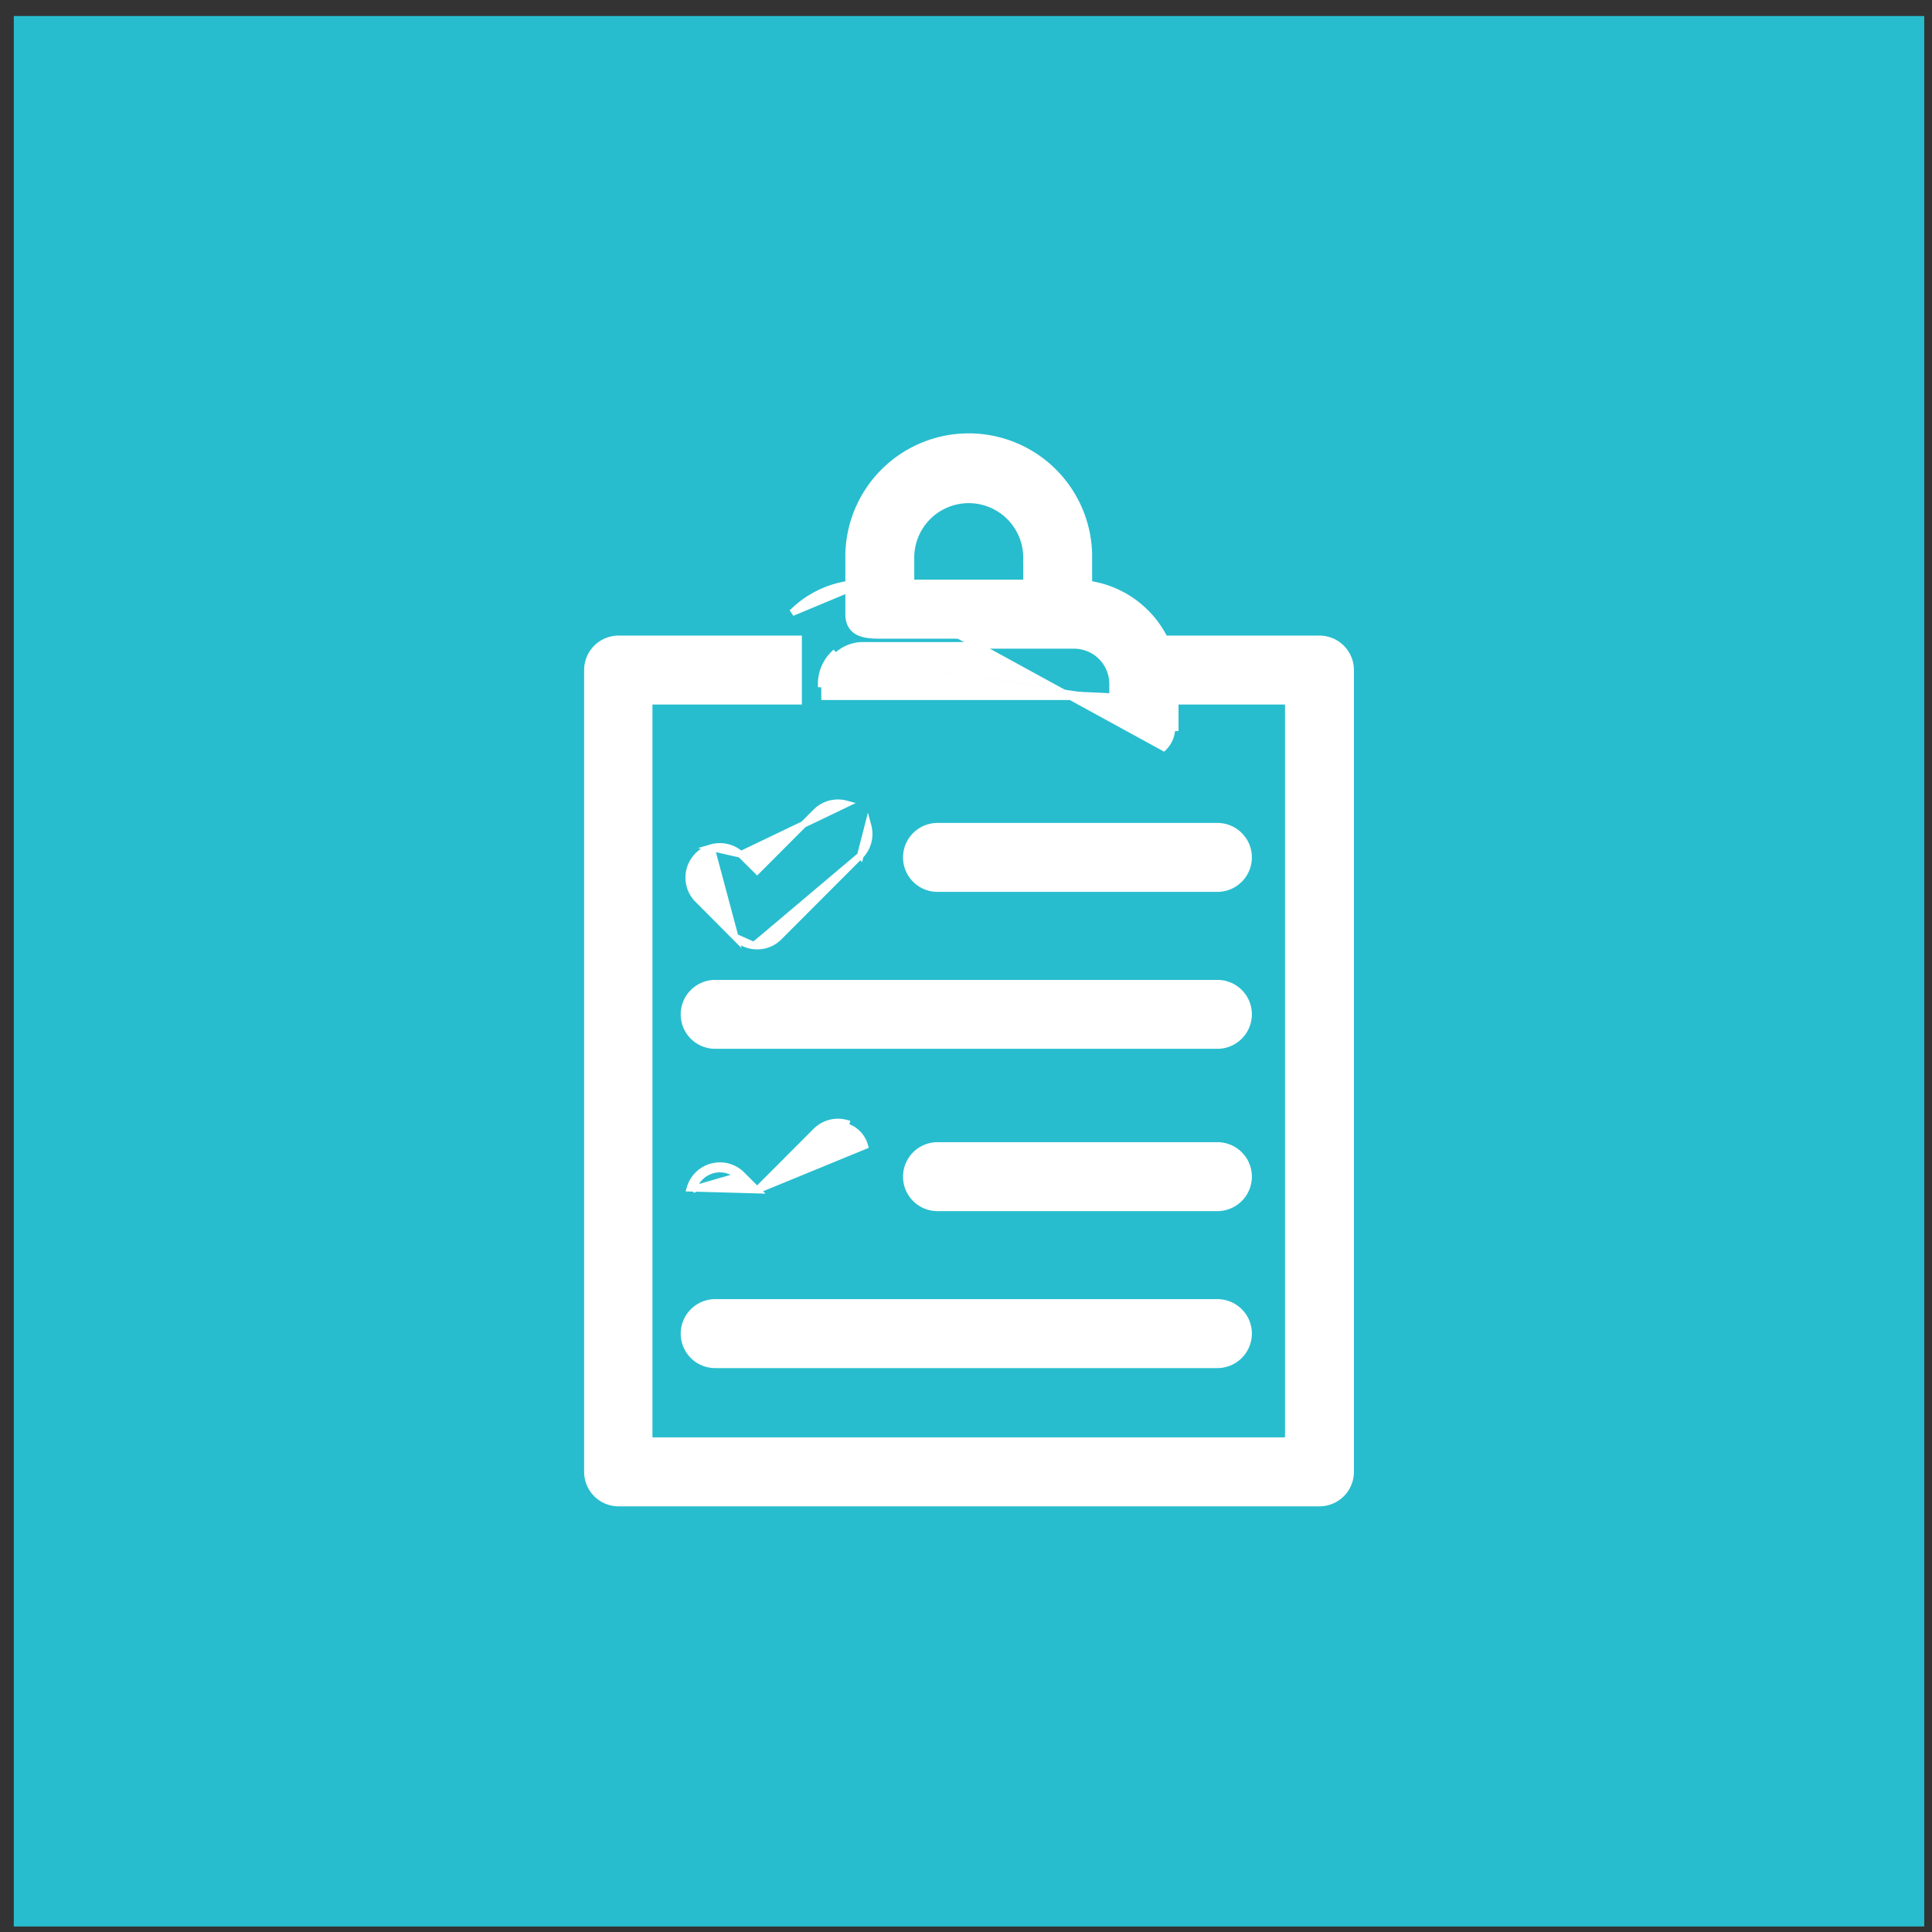
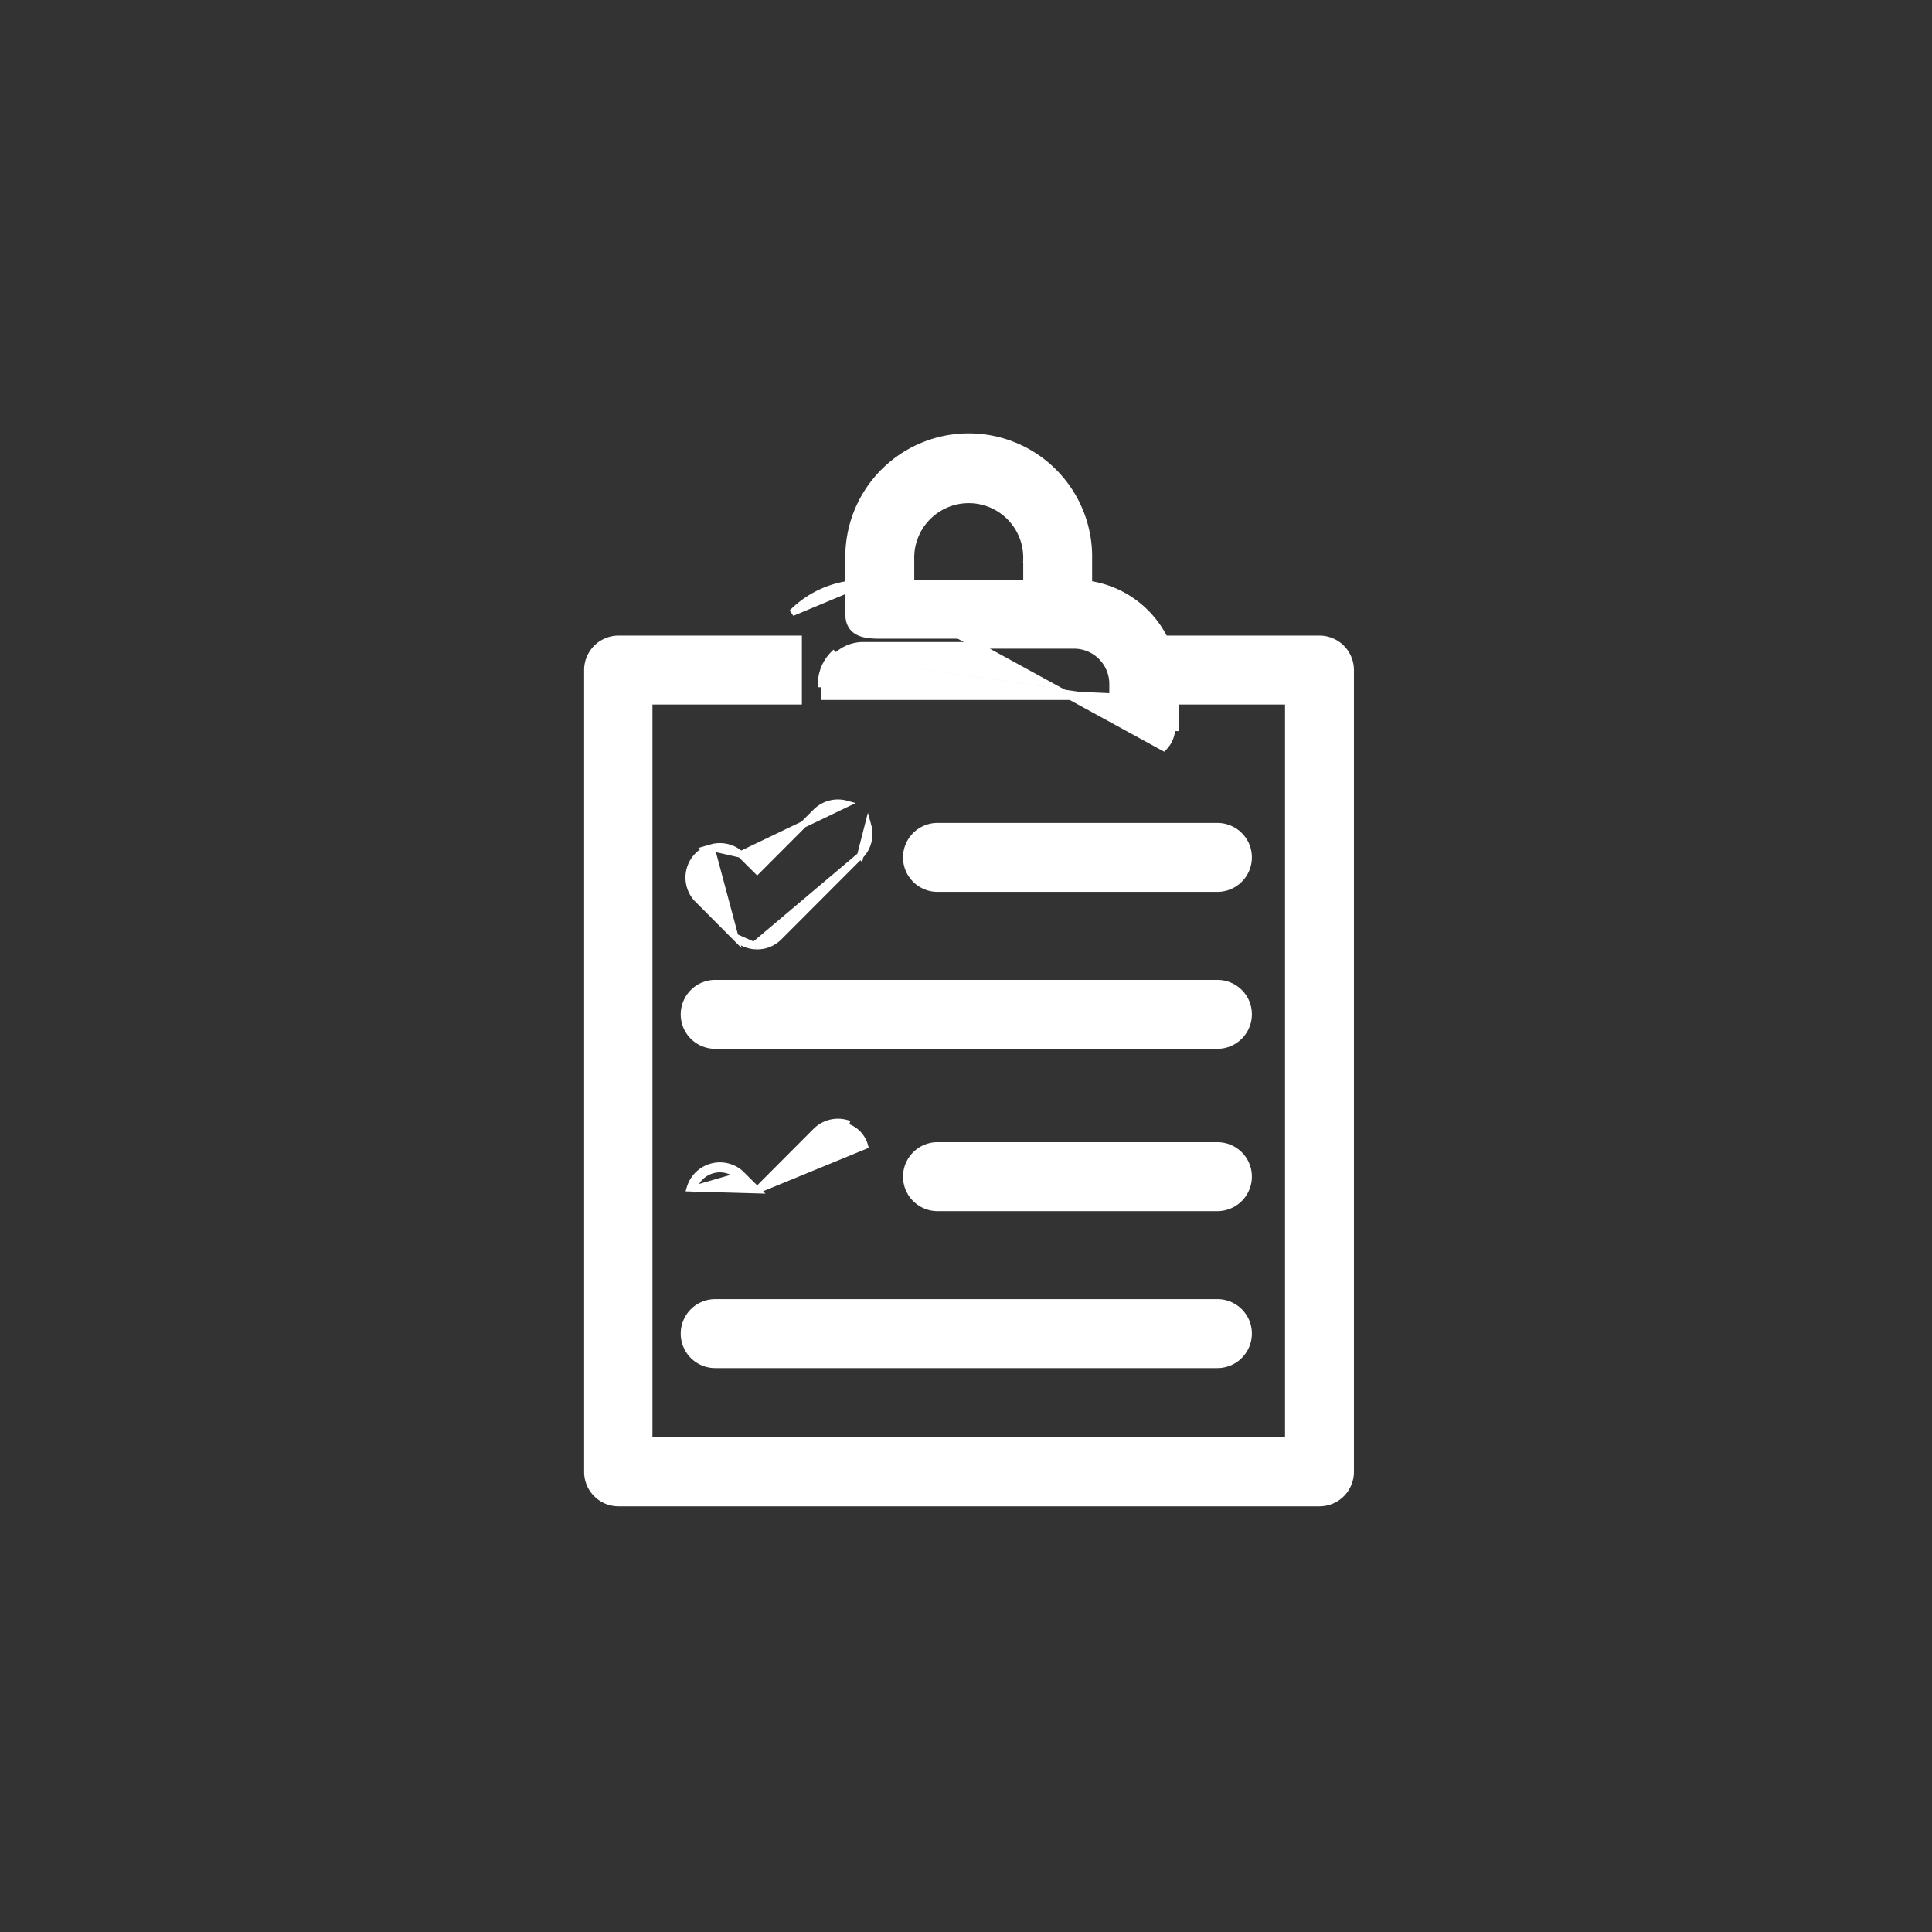
<svg xmlns="http://www.w3.org/2000/svg" width="58" height="58" fill="none">
  <rect width="100%" height="100%" fill="#333333" stroke="none" />
-   <path fill="#27BDCE" d="M.414.481h57.353v57.353H.414z" />
  <path d="M23.973 19.281v-.1H18.57a.935.935 0 0 0-.934.935v24.07c0 .517.418.935.934.935h21.042a.935.935 0 0 0 .934-.934V20.116a.935.935 0 0 0-.934-.935h-5.42v1.87H38.677v22.2h-19.19v-22.2h4.486v-1.77Z" fill="#fff" stroke="#fff" stroke-width=".2" />
  <path d="M25.912 17.505h6.341a3.025 3.025 0 0 1 3.027 3.029v1.315h-.1c0 .224-.09.438-.248.594l-9.02-4.938Zm0 0a3.024 3.024 0 0 0-2.134.89l2.134-.89Zm7.49 3.41v-.381a1.158 1.158 0 0 0-1.15-1.16h-6.34c-.307 0-.602.123-.819.34m8.308 1.2-8.747-.38c0-.334.133-.655.368-.89l.071.07m8.308 1.2h-8.645l-.002-.38m8.647.38-8.647-.38m.34-.82a1.16 1.16 0 0 0-.34.82m.34-.82-.34.82" fill="#fff" stroke="#fff" stroke-width=".2" />
  <path d="M31.749 19.074c.231.001.462-.016.637-.103a.52.52 0 0 0 .22-.201c.054-.091.08-.2.08-.33V16.8a3.605 3.605 0 1 0-7.208 0v1.64c0 .127.024.236.075.326.05.09.124.156.212.202.168.088.393.105.623.106h5.36Zm0 0V18.974v.1Zm-.931-2.274v.705h-3.471V16.8a1.736 1.736 0 1 1 3.47 0ZM27.335 26.207c.167.29.476.468.81.468h8.403a.936.936 0 0 0 .81-1.402h-.001a.935.935 0 0 0-.81-.468h-8.403a.936.936 0 0 0-.81 1.402ZM20.66 30.919c.168.29.476.467.81.467h15.078a.936.936 0 0 0 .81-1.402h-.001a.934.934 0 0 0-.81-.467H21.47a.936.936 0 0 0-.81 1.402ZM22.07 28.128l-1.151-1.156-.004-.004a.935.935 0 0 1 .438-1.52l.717 2.68Zm0 0a.93.93 0 0 0 .611.272m-.611-.272.611.272m-.443-2.748.493.49 1.775-1.779.002-.001a.934.934 0 0 1 .896-.228l-3.166 1.518Zm0 0-.004-.004m.004.004-.004-.004m0 0a.933.933 0 0 0-.881-.2l.881.2Zm3.592.039-2.436 2.44a.917.917 0 0 1-.66.274h-.012m3.108-2.714L22.73 28.3l-.079.061.03.038m3.144-2.713v-.001M22.719 28.4l-.037-.001m.037.001h-.036V28.4m.037.001-.038-.001m3.146-2.714a.935.935 0 0 0 .23-.897l-.23.897ZM27.335 35.791c.167.29.476.468.81.468h8.403a.936.936 0 0 0 .81-1.402h-.001a.934.934 0 0 0-.81-.468h-8.403a.936.936 0 0 0-.81 1.402ZM20.66 40.503c.168.29.476.468.81.468h15.078a.936.936 0 0 0 .81-1.402h-.001a.935.935 0 0 0-.81-.468H21.47a.936.936 0 0 0-.81 1.402ZM22.731 35.727l1.775-1.78.002-.001a.934.934 0 0 1 .896-.228l-.027.096c.285.079.506.301.584.586l-3.23 1.327Zm0 0-.493-.49v-.001l-.004-.004a.935.935 0 0 0-1.52.438l2.017.057Zm-1.921-.028a.834.834 0 0 1 1.357-.392l-1.357.392Z" fill="#fff" stroke="#fff" stroke-width=".2" />
</svg>